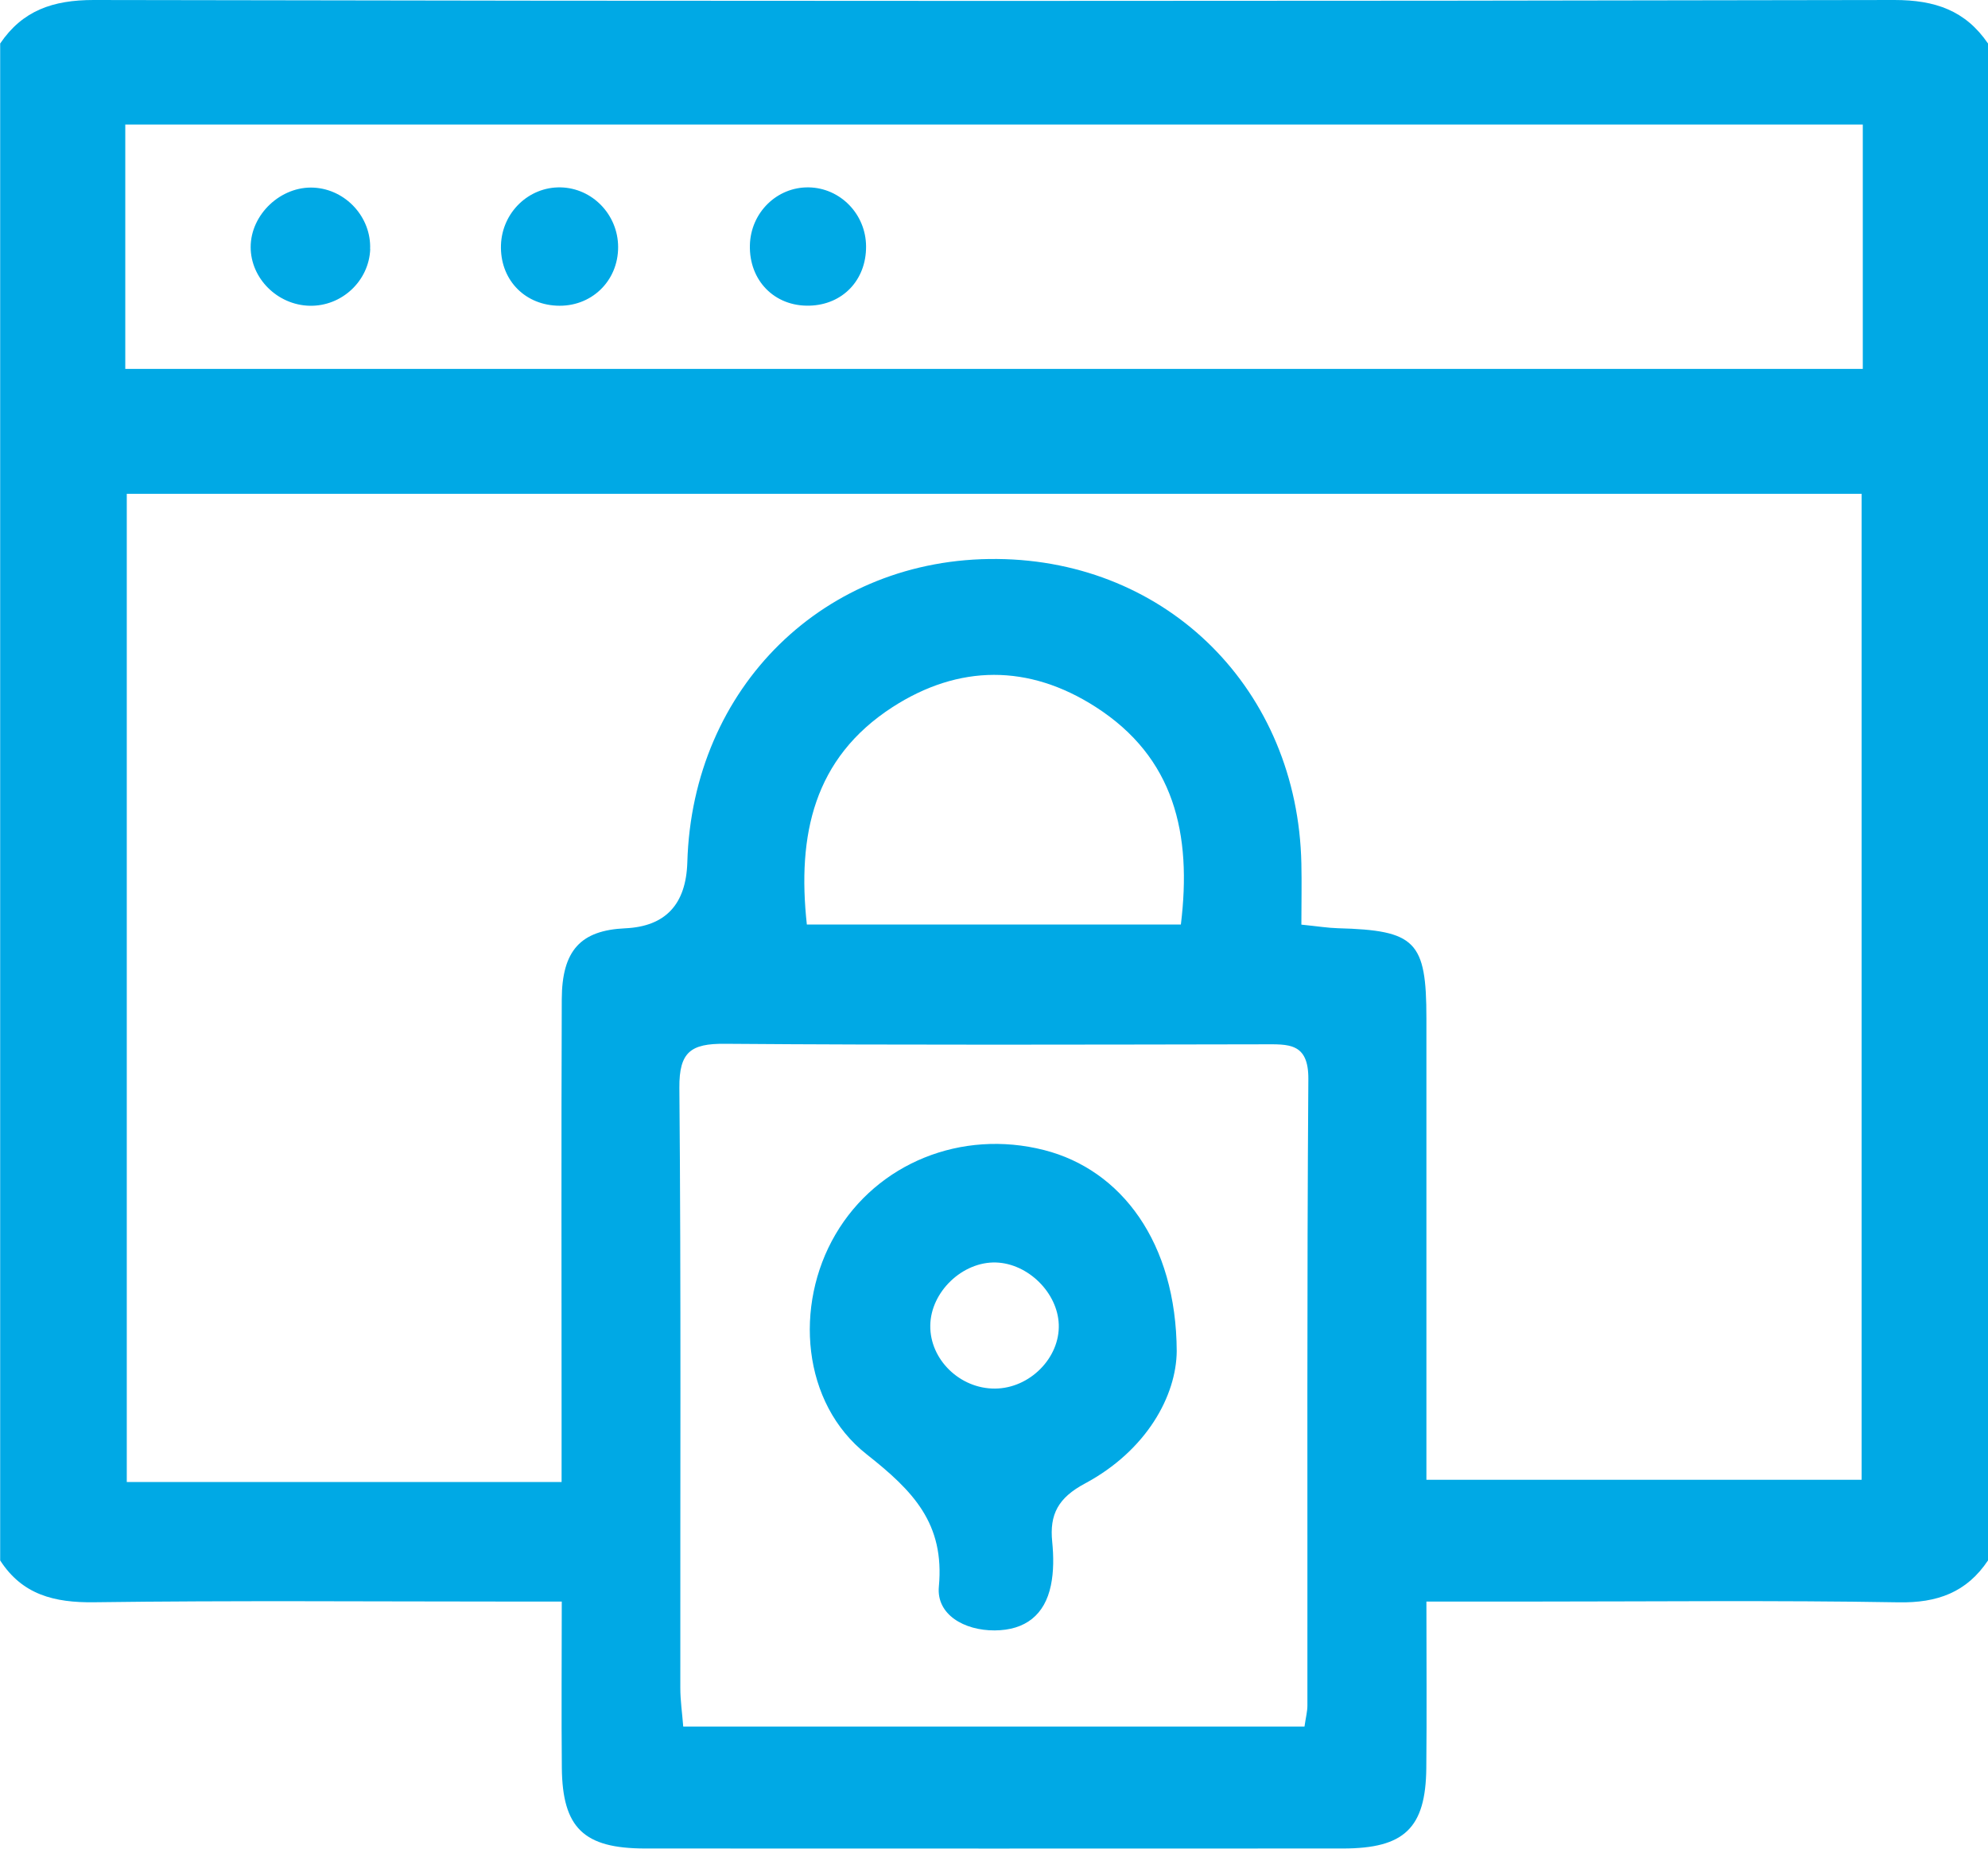
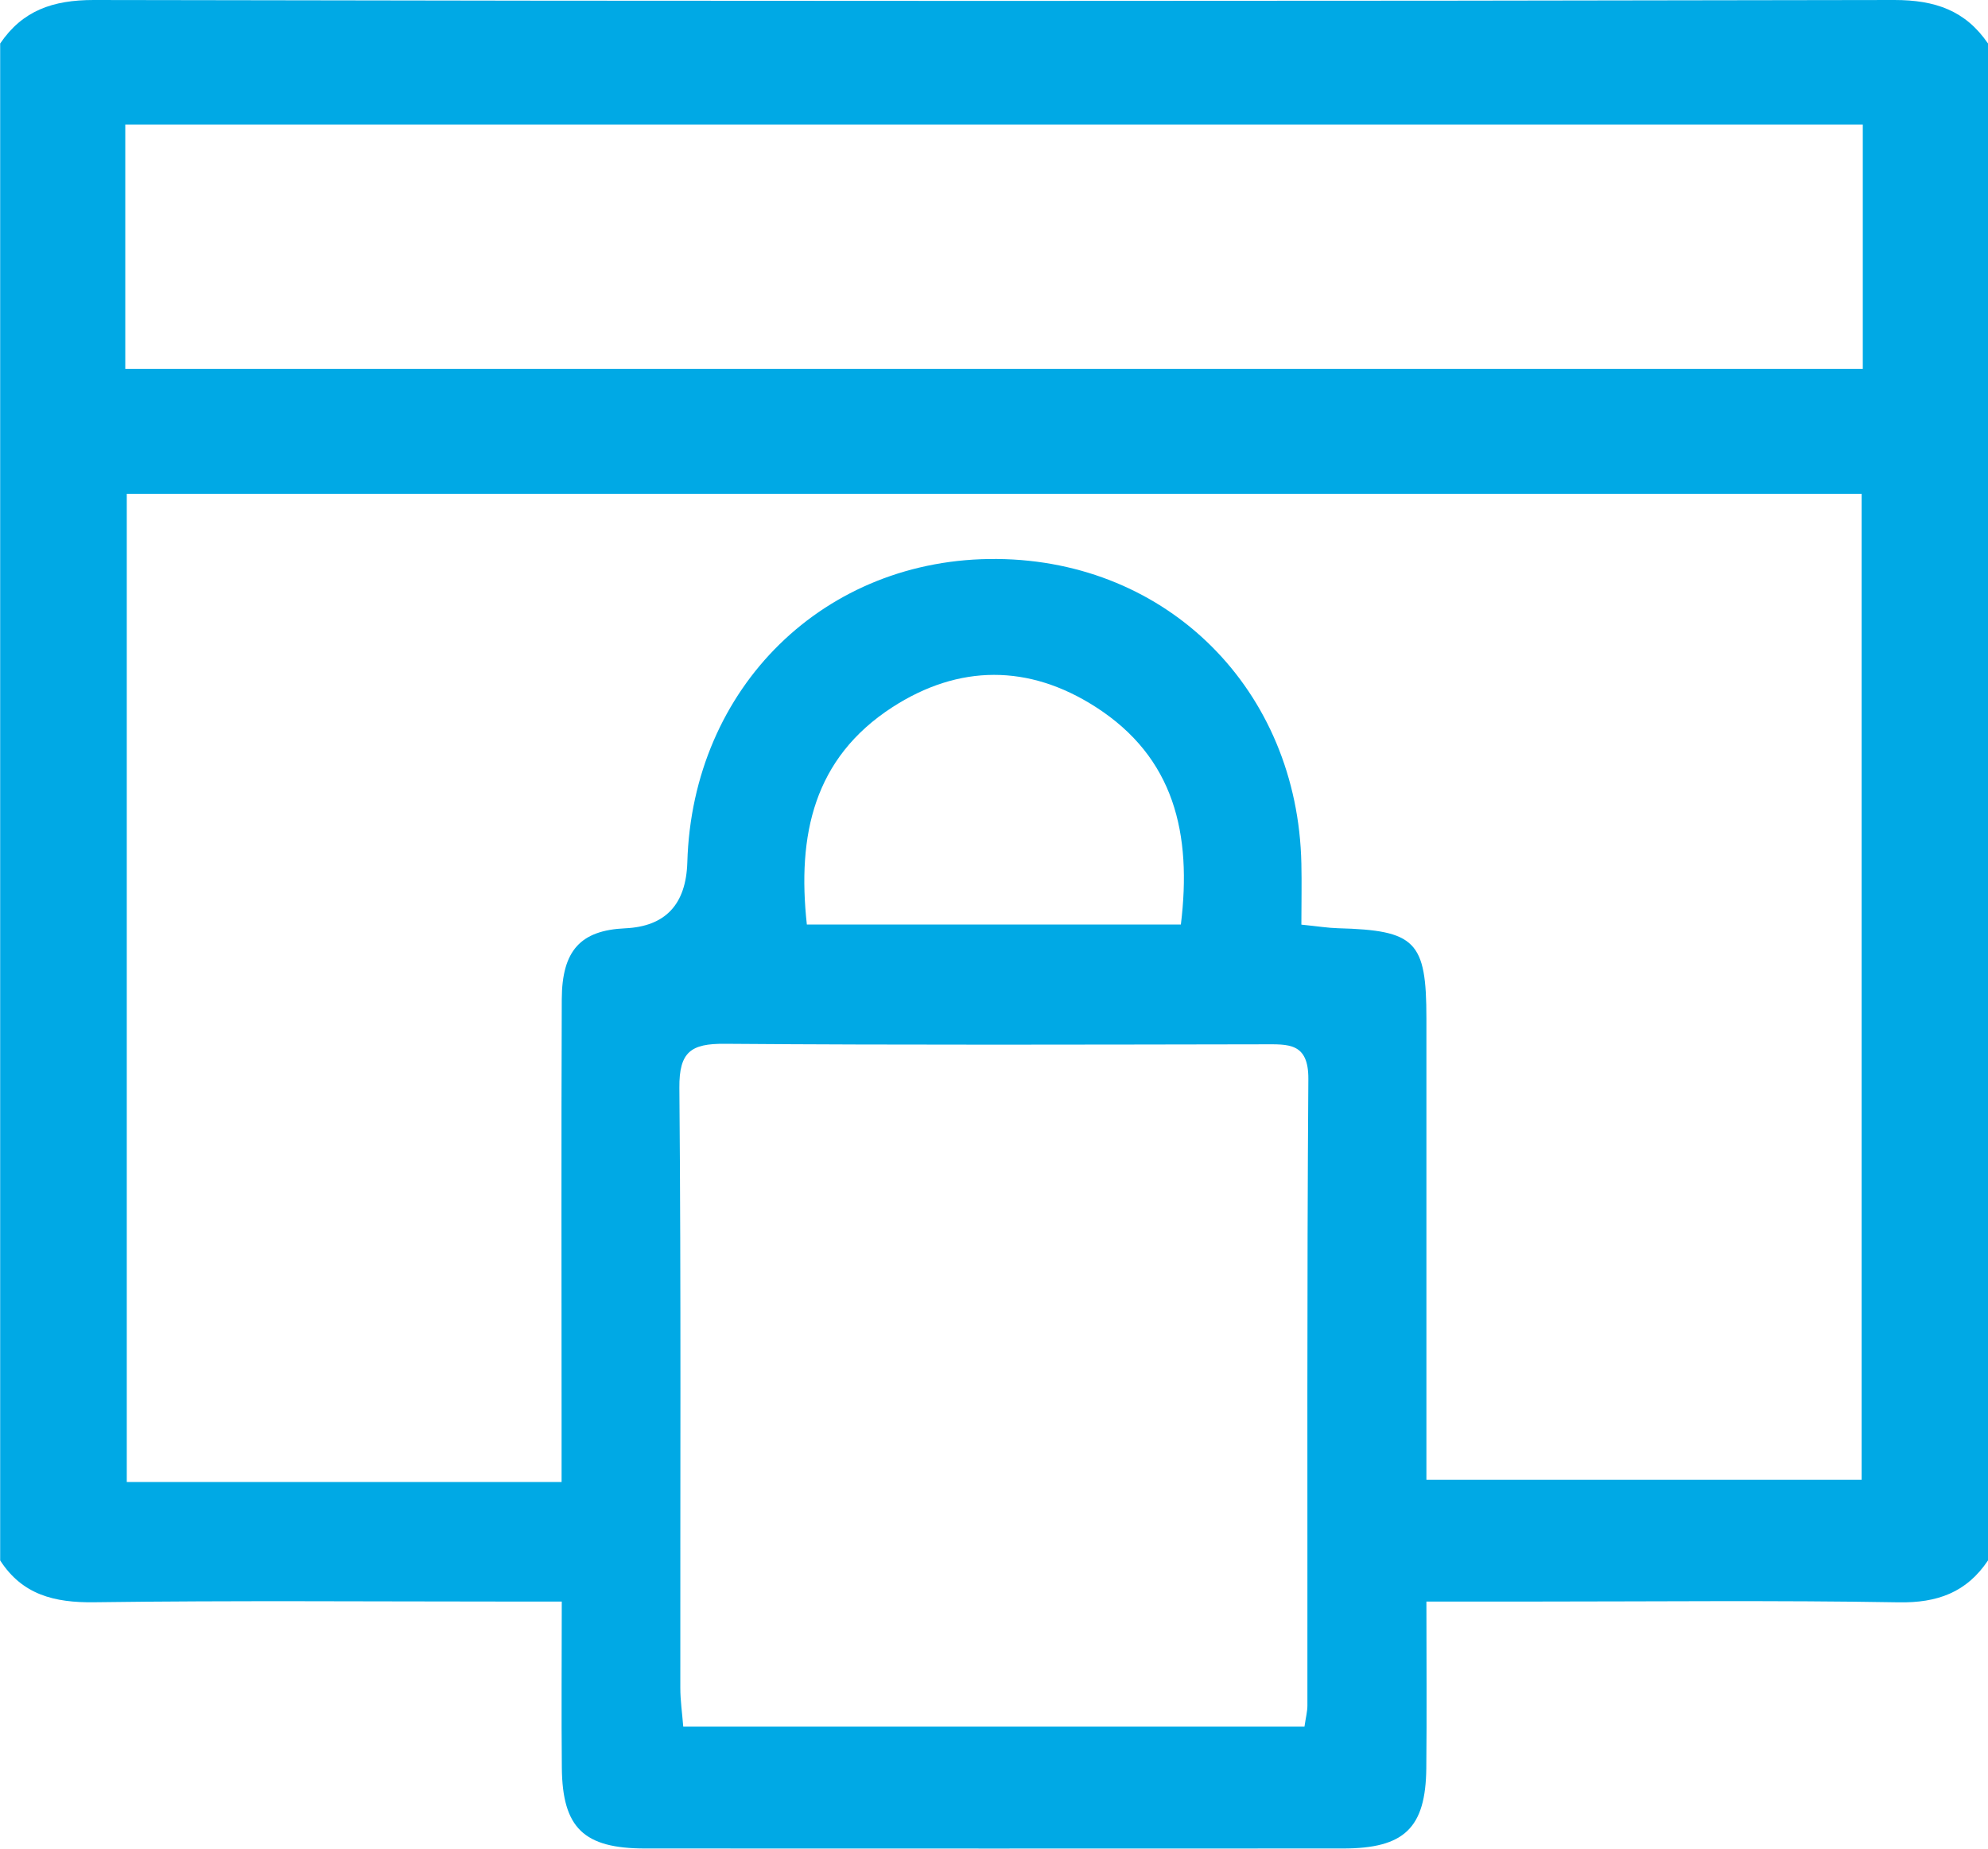
<svg xmlns="http://www.w3.org/2000/svg" width="57" height="53" viewBox="0 0 57 53" fill="none">
  <g clip-path="url(#clip0_42_2083)">
    <path d="M57 1.247V44.737C56.387 45.654 55.546 45.959 54.431 45.938C50.927 45.878 47.424 45.916 43.92 45.916C42.96 45.916 42 45.916 40.898 45.916C40.898 47.605 40.911 49.146 40.895 50.69C40.878 52.409 40.267 52.995 38.507 52.995C31.836 52.998 25.166 52.998 18.496 52.995C16.738 52.995 16.127 52.407 16.109 50.687C16.094 49.144 16.107 47.603 16.107 45.916H14.602C10.632 45.916 6.665 45.883 2.698 45.936C1.558 45.951 0.638 45.72 0.005 44.737V1.247C0.646 0.302 1.515 0 2.685 0C19.894 0.035 37.105 0.035 54.315 0C55.485 0 56.354 0.302 57 1.247ZM53.377 42.424V14.158H3.635V42.489H16.102C16.102 41.828 16.102 41.333 16.102 40.838C16.102 36.776 16.091 32.713 16.107 28.651C16.112 27.245 16.651 26.672 17.926 26.614C19.078 26.562 19.671 25.931 19.707 24.721C19.851 19.699 23.651 15.978 28.591 16.026C33.496 16.071 37.209 19.787 37.313 24.759C37.326 25.33 37.313 25.903 37.313 26.509C37.789 26.557 38.073 26.604 38.362 26.612C40.591 26.672 40.898 26.981 40.898 29.196C40.898 32.421 40.898 35.647 40.898 38.87C40.898 40.033 40.898 41.197 40.898 42.424H53.38H53.377ZM53.41 3.57H3.592V10.576H53.41V3.57ZM37.402 49.501C37.443 49.222 37.486 49.061 37.486 48.902C37.491 42.914 37.47 36.926 37.513 30.938C37.521 29.882 36.933 29.94 36.224 29.94C31.076 29.948 25.928 29.965 20.778 29.925C19.811 29.918 19.471 30.156 19.479 31.185C19.529 36.921 19.501 42.658 19.506 48.395C19.506 48.754 19.56 49.114 19.59 49.501H37.399H37.402ZM23.134 26.506H33.858C34.177 23.907 33.675 21.717 31.413 20.267C29.498 19.038 27.492 19.043 25.584 20.277C23.334 21.735 22.853 23.935 23.134 26.506Z" fill="#00A9E5" />
-     <path d="M10.615 7.139C10.582 8.054 9.799 8.786 8.879 8.766C7.955 8.746 7.187 7.981 7.187 7.084C7.187 6.144 8.058 5.327 9.001 5.38C9.915 5.43 10.648 6.229 10.612 7.142L10.615 7.139Z" fill="#00A9E5" />
-     <path d="M16.071 5.372C16.981 5.39 17.718 6.151 17.723 7.077C17.728 8.067 16.94 8.816 15.95 8.763C14.997 8.713 14.331 7.979 14.364 7.021C14.397 6.091 15.159 5.355 16.071 5.372Z" fill="#00A9E5" />
-     <path d="M24.832 7.066C24.837 8.029 24.161 8.738 23.211 8.763C22.21 8.791 21.475 8.044 21.501 7.029C21.523 6.096 22.276 5.357 23.188 5.372C24.095 5.387 24.829 6.141 24.832 7.066Z" fill="#00A9E5" />
-     <path d="M33.739 38.736C33.729 40.011 32.88 41.582 31.107 42.532C30.344 42.94 30.088 43.412 30.169 44.204C30.21 44.616 30.215 45.051 30.131 45.453C29.956 46.296 29.402 46.738 28.52 46.743C27.644 46.748 26.846 46.288 26.919 45.491C27.089 43.674 26.182 42.746 24.847 41.693C22.987 40.227 22.764 37.422 23.955 35.39C25.153 33.344 27.568 32.369 29.936 32.972C32.15 33.535 33.726 35.622 33.739 38.739V38.736ZM28.528 39.81C29.523 39.805 30.392 38.93 30.357 37.97C30.324 37.062 29.478 36.225 28.558 36.195C27.598 36.165 26.686 37.035 26.673 38C26.658 38.975 27.522 39.817 28.528 39.81Z" fill="#00A9E5" />
  </g>
  <defs>
    <clipPath id="clip0_42_2083">
      <rect width="57" height="53" fill="white" />
    </clipPath>
  </defs>
</svg>